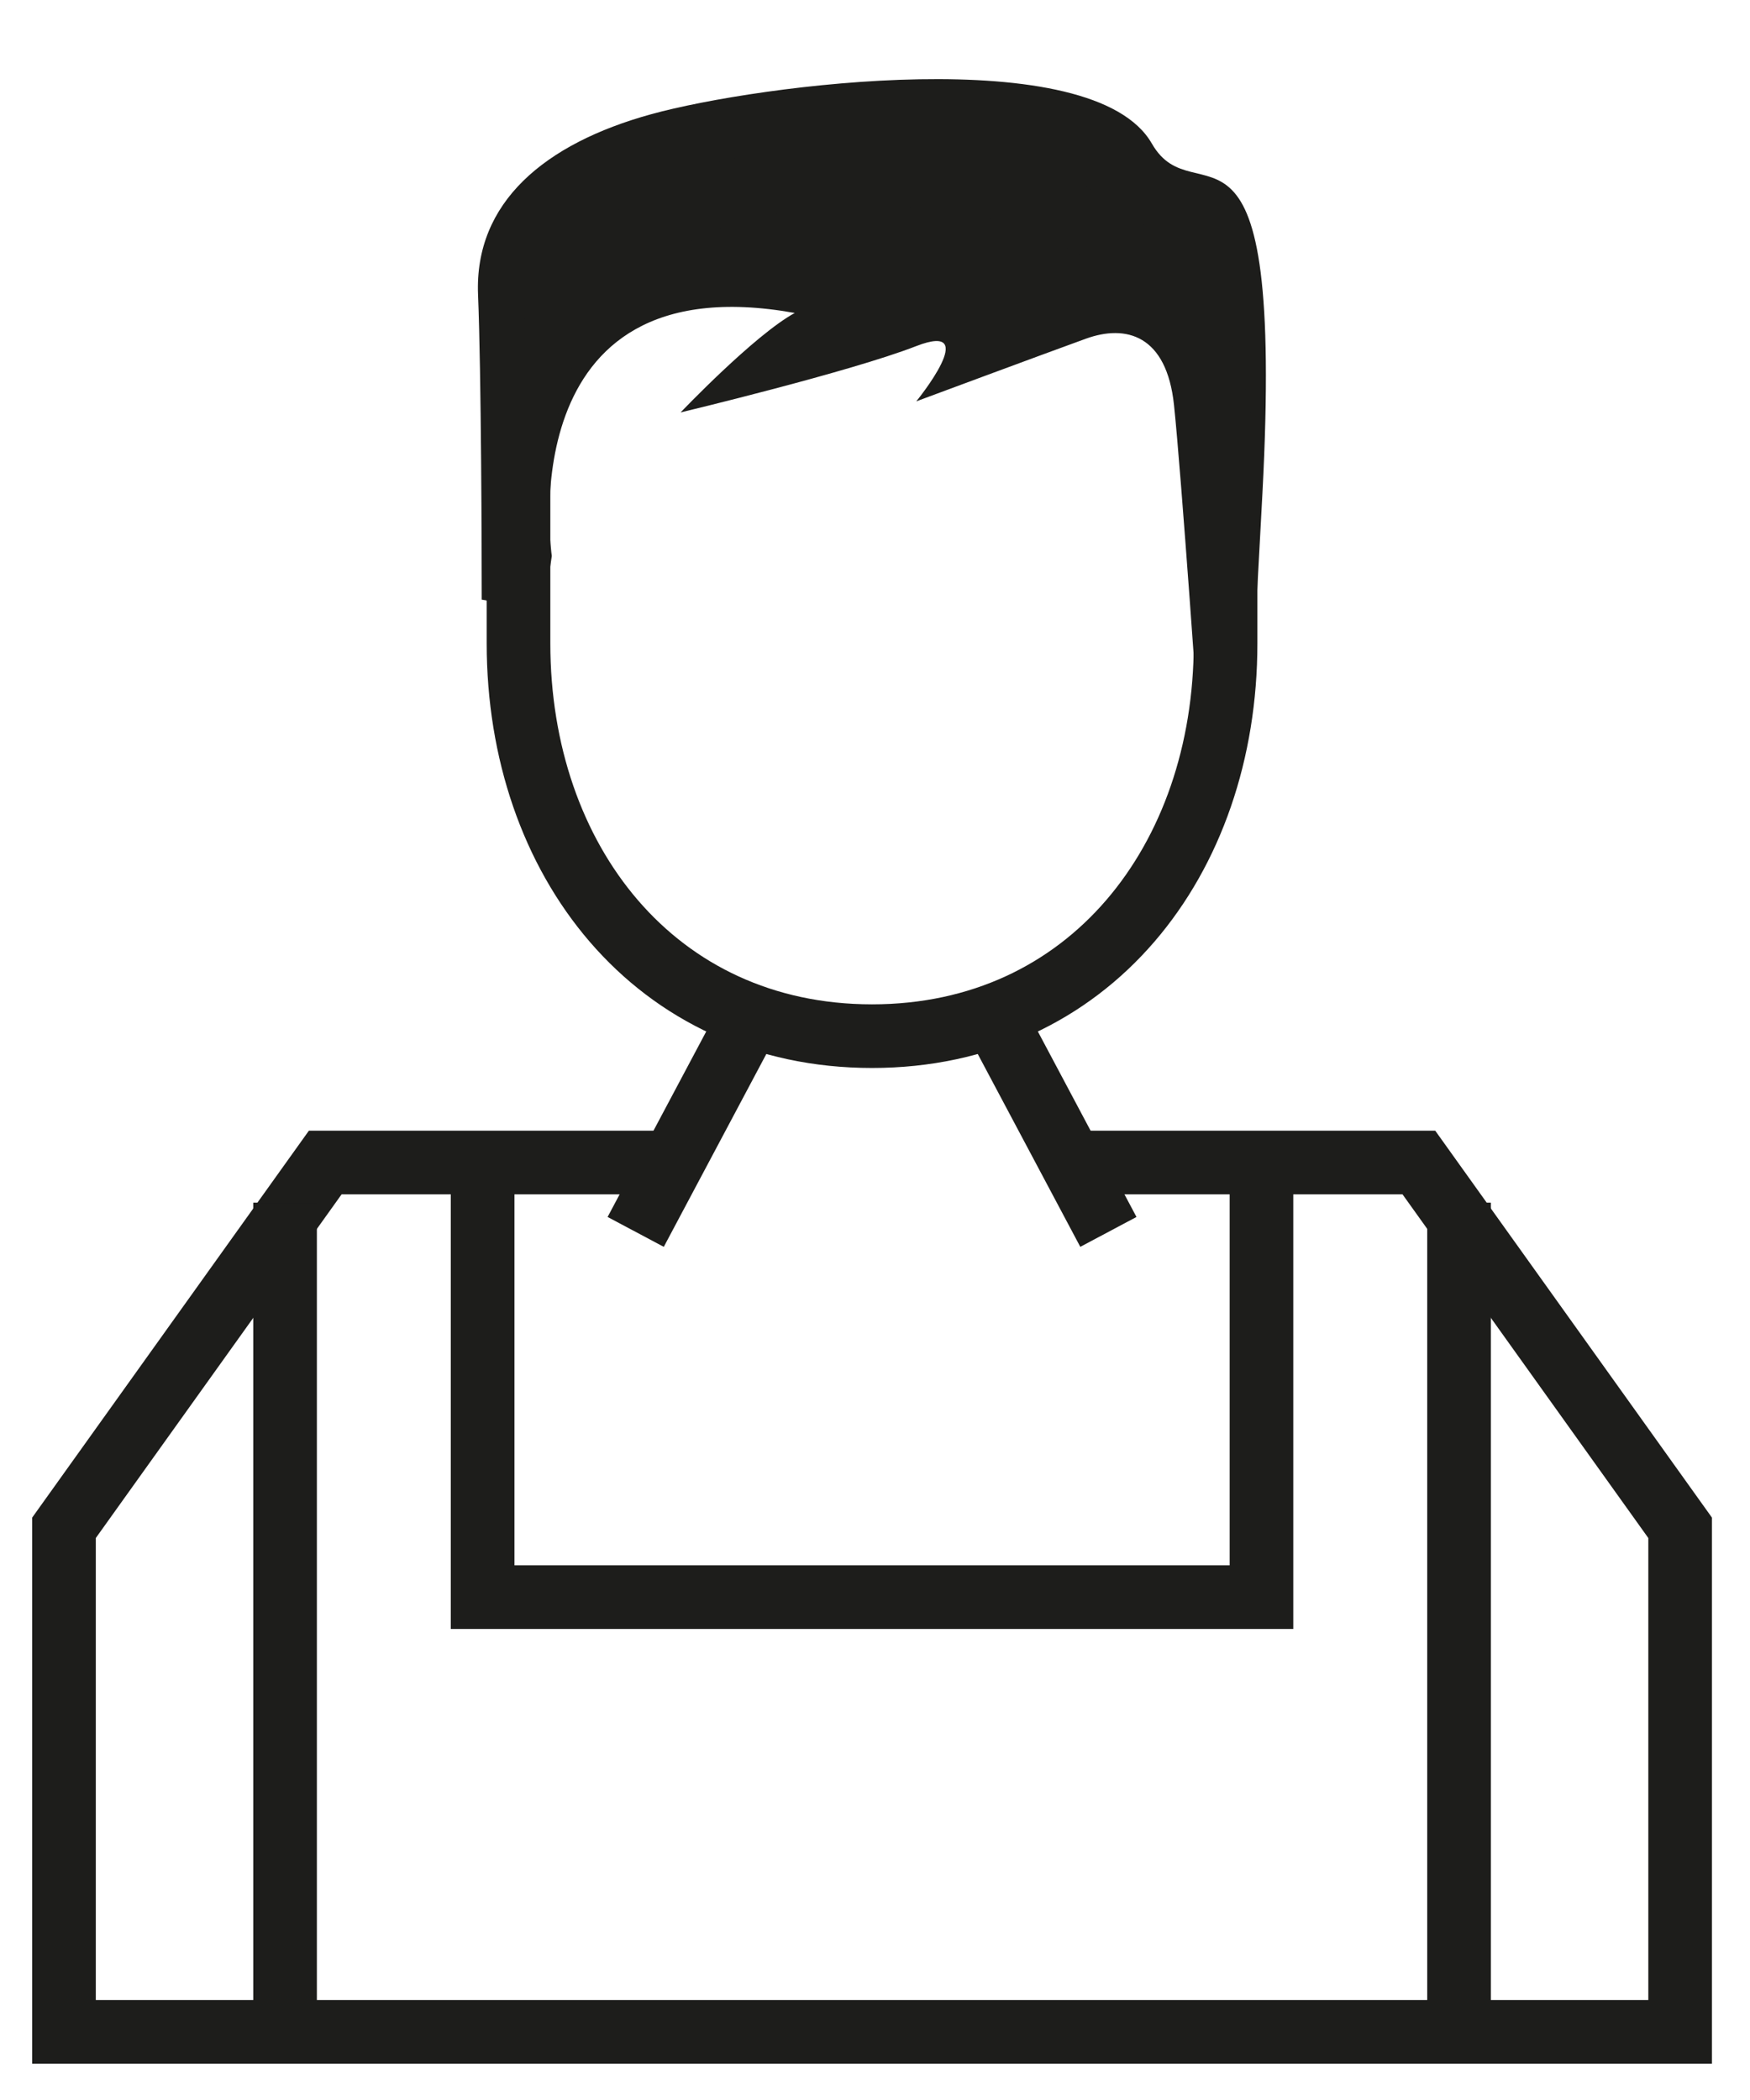
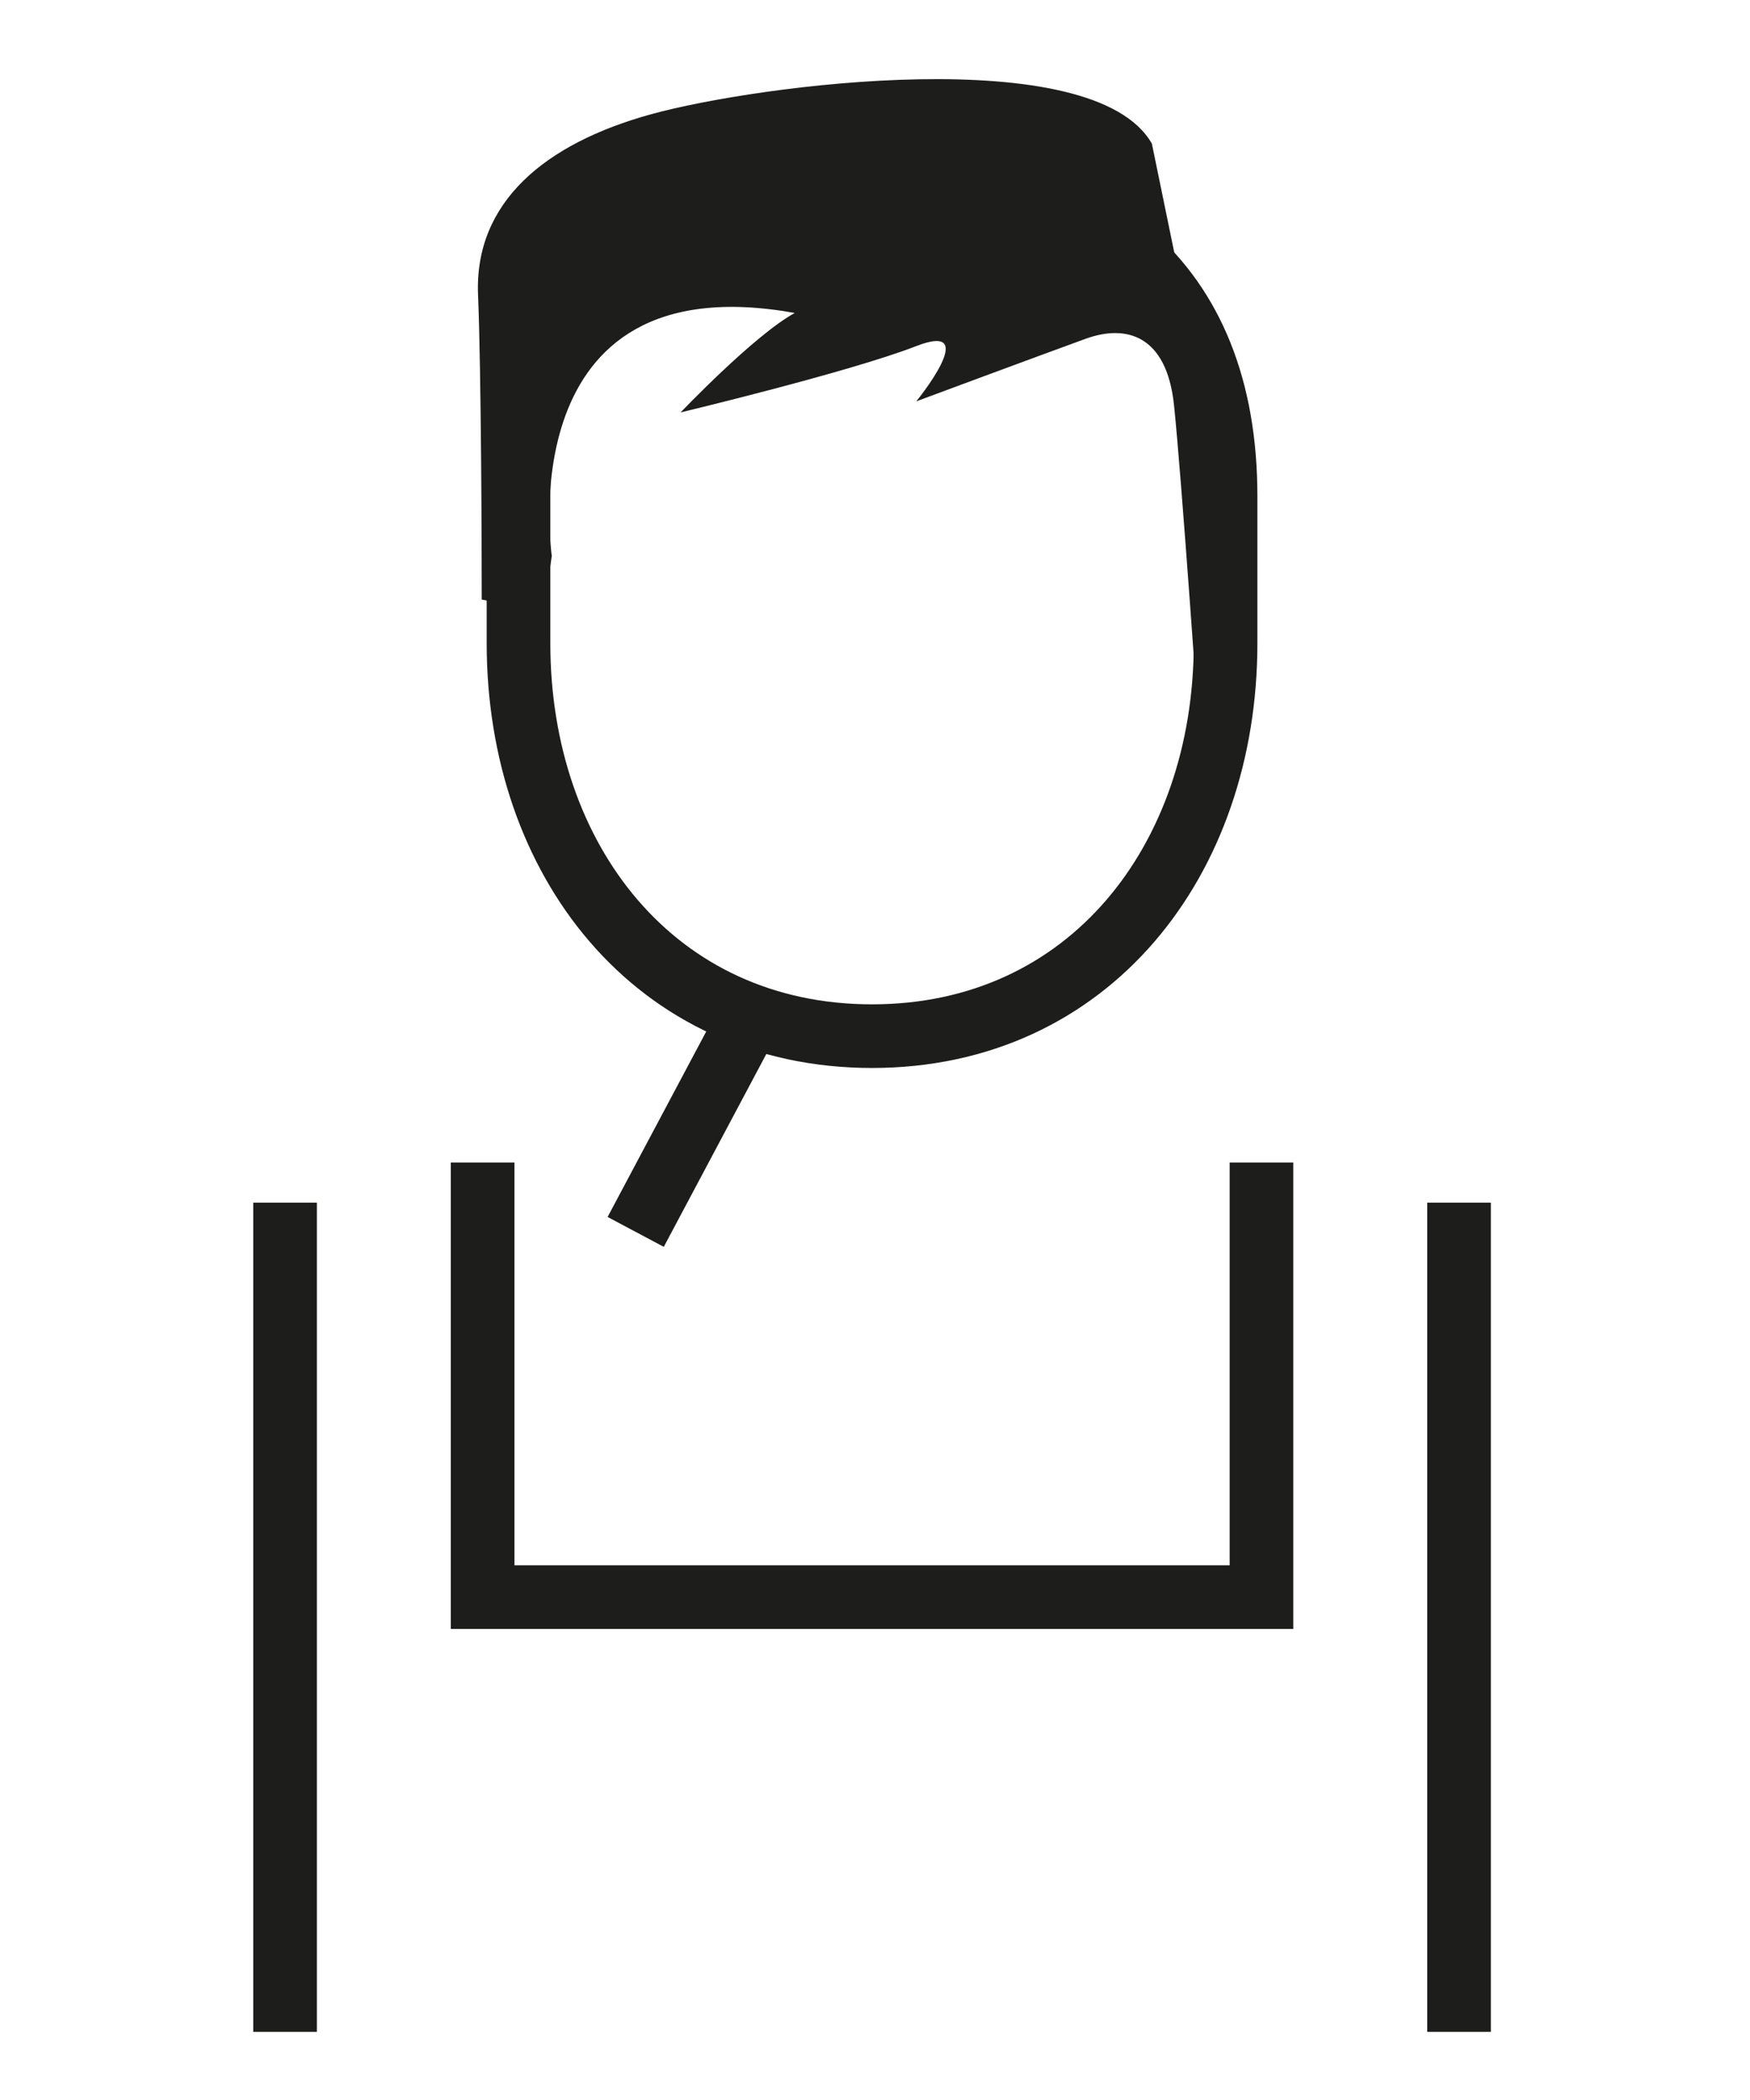
<svg xmlns="http://www.w3.org/2000/svg" height="66" viewBox="0 0 55 66" width="55">
  <g fill="none" fill-rule="evenodd" transform="translate(1.725 .818)">
    <g stroke="#1d1d1b" stroke-width="2">
      <g transform="translate(0 35.135)">
-         <path d="m19.746.583h-11.249l-8.211 11.481v15.842h50.793v-15.842l-8.211-11.481h-11.249" />
        <path d="m7.234 27.906v-26.061" />
      </g>
      <path d="m13.443 35.718v13.66h24.478v-13.66" />
      <path d="m18.254 37.899 3.419-6.43" />
      <path d="m44.13 63.041v-26.061" />
-       <path d="m33.11 37.899-3.419-6.43" />
    </g>
    <g transform="translate(12.716 .9)">
-       <path d="m21.761 2.797c-1.848-3.234-12.381-1.853-15.737-.925-3.356.925-5.557 2.776-5.441 5.67.102 2.502.116 8.111.116 9.586.284.036.569.155.851.342l.655 3.032.696-4.748s-1.389-9.258 7.636-7.636c-1.273.696-3.588 3.126-3.588 3.126s5.322-1.273 7.407-2.085c2.082-.809 0 1.737 0 1.737s4.049-1.505 5.322-1.966c1.273-.464 2.546-.119 2.778 2.082.232 2.198.809 10.531.809 10.531l1.453-4.364c.113-.028.226-.05.337-.055.05-.881.105-1.977.18-3.336.693-13.19-2.085-8.562-3.474-10.992" fill="#1d1d1b" />
+       <path d="m21.761 2.797c-1.848-3.234-12.381-1.853-15.737-.925-3.356.925-5.557 2.776-5.441 5.67.102 2.502.116 8.111.116 9.586.284.036.569.155.851.342l.655 3.032.696-4.748s-1.389-9.258 7.636-7.636c-1.273.696-3.588 3.126-3.588 3.126s5.322-1.273 7.407-2.085c2.082-.809 0 1.737 0 1.737s4.049-1.505 5.322-1.966c1.273-.464 2.546-.119 2.778 2.082.232 2.198.809 10.531.809 10.531l1.453-4.364" fill="#1d1d1b" />
      <path d="m12.966 30.847c-6.819 0-11.111-5.529-11.111-12.345v-4.626c0-6.816 4.292-10.122 11.111-10.122s11.111 3.306 11.111 10.122v4.626c0 6.816-4.292 12.345-11.111 12.345z" stroke="#1d1d1b" stroke-width="2" />
    </g>
  </g>
</svg>